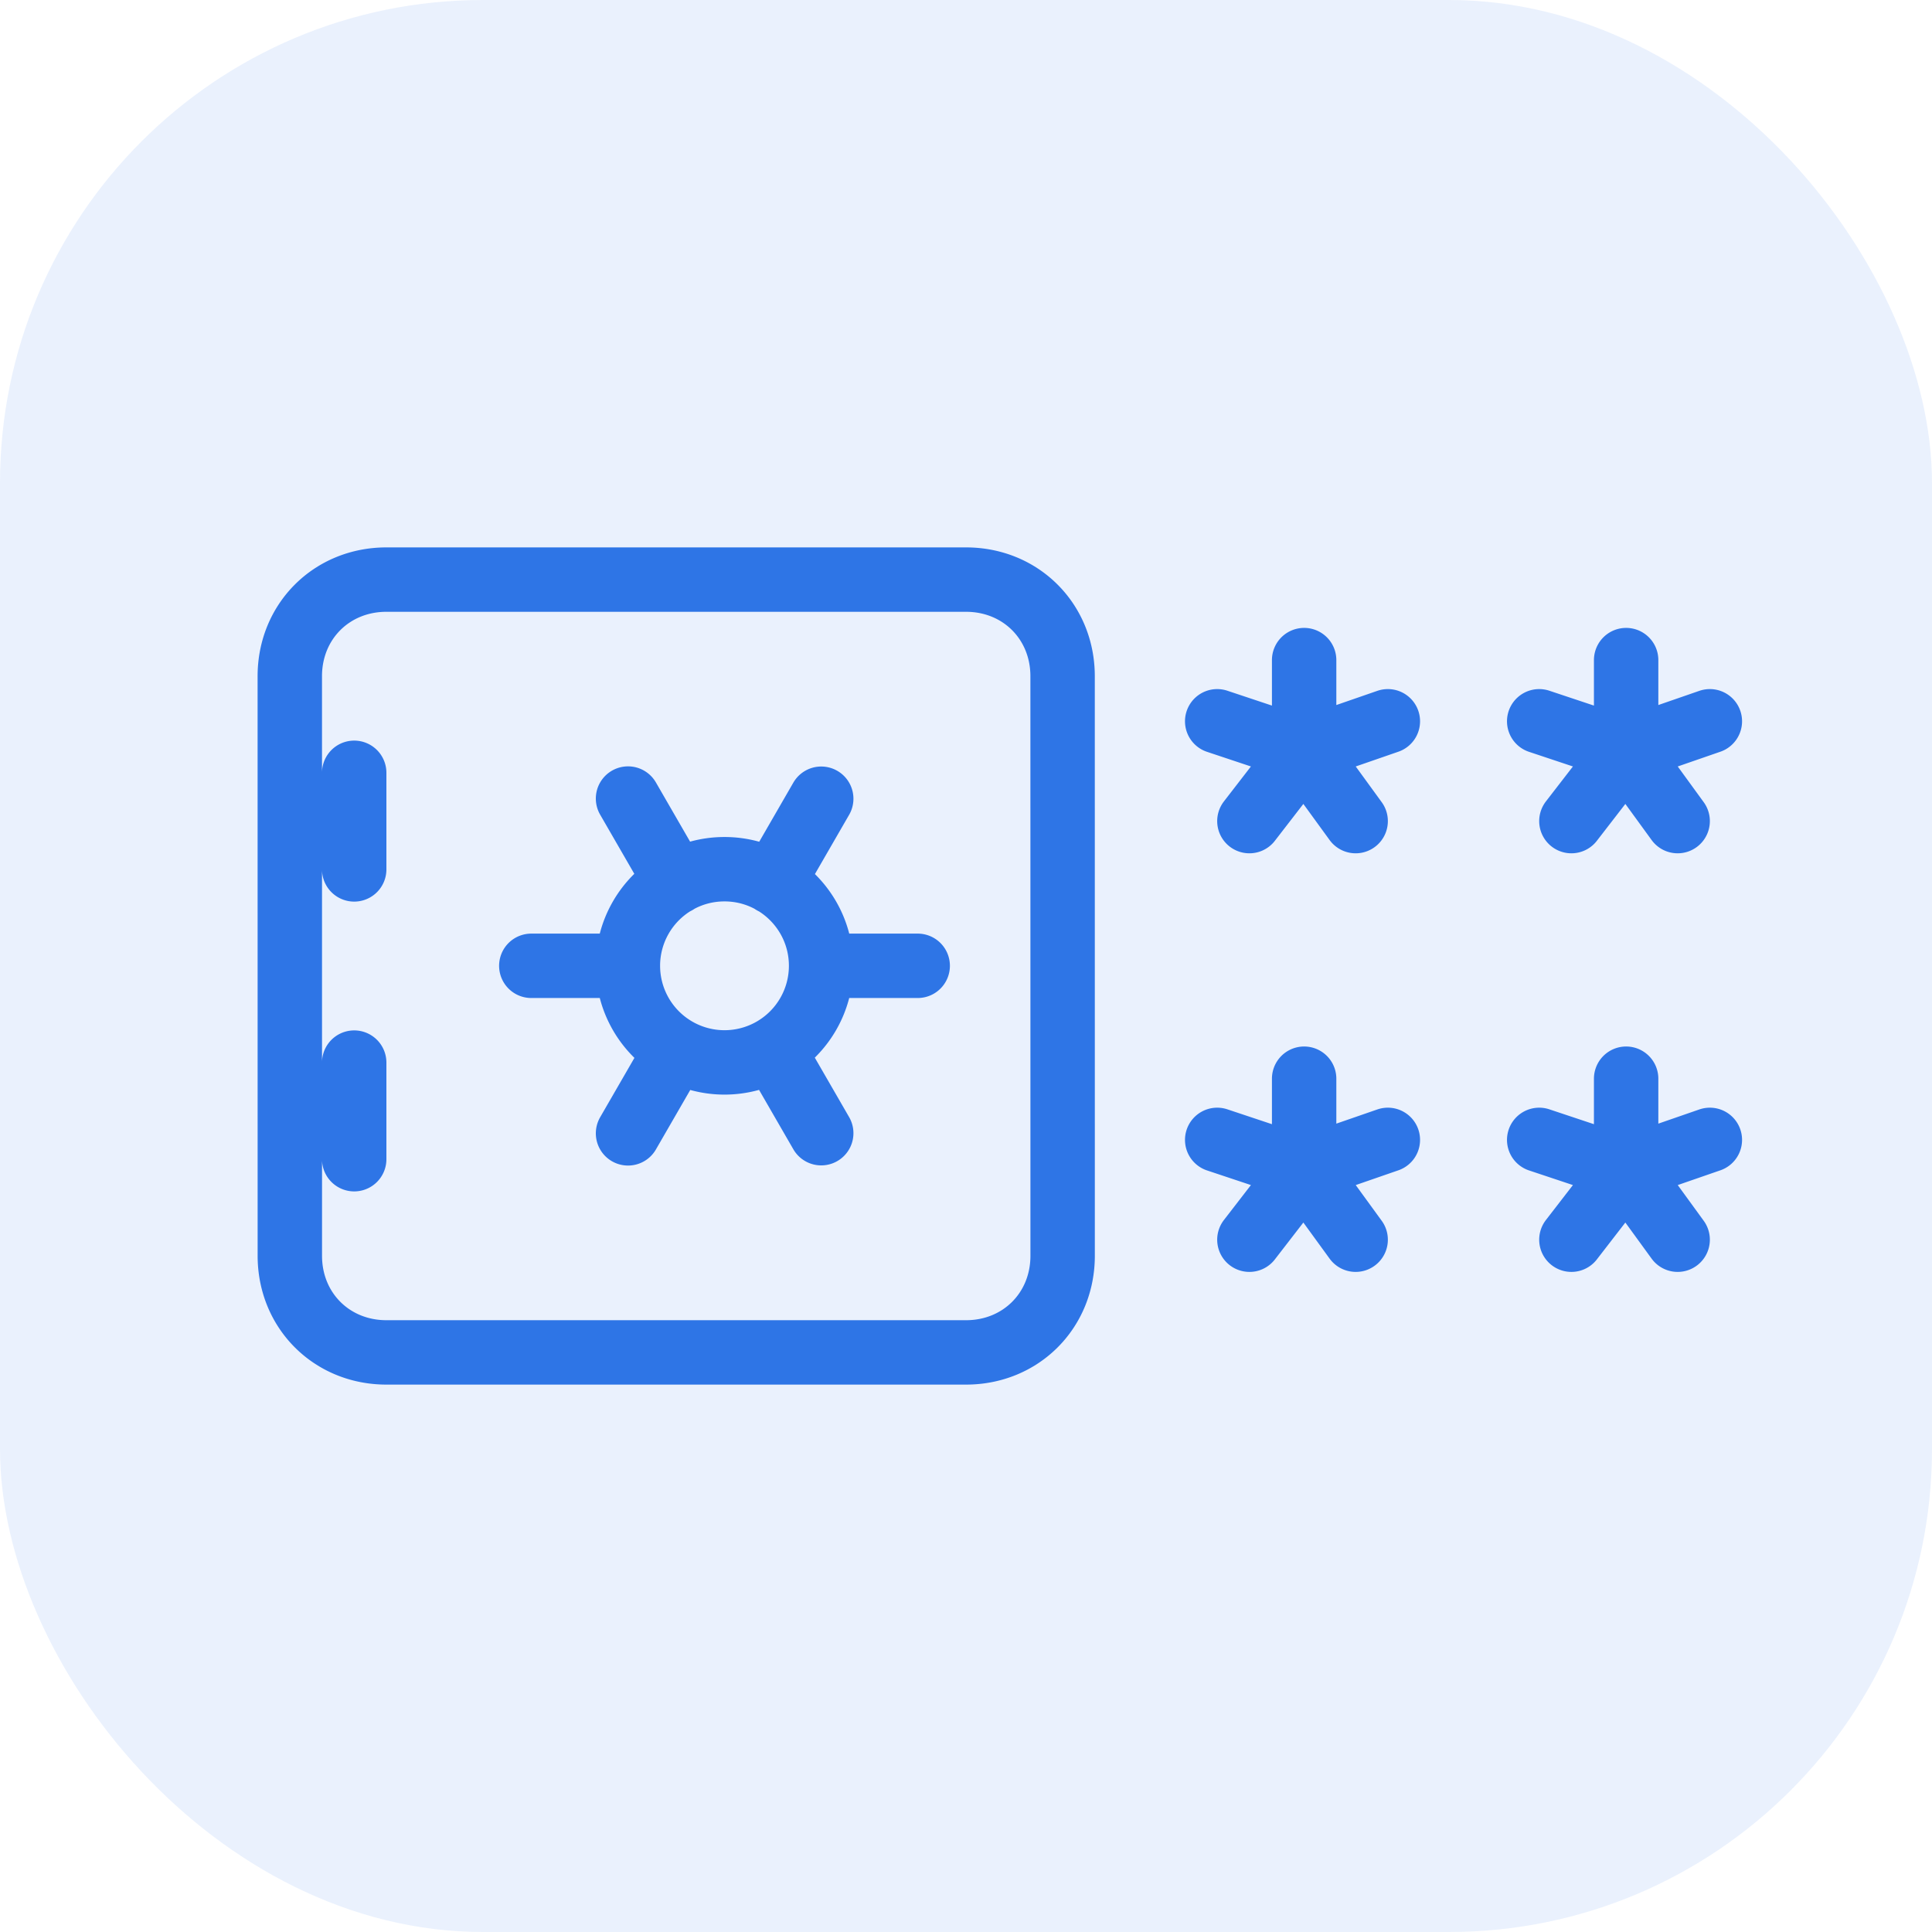
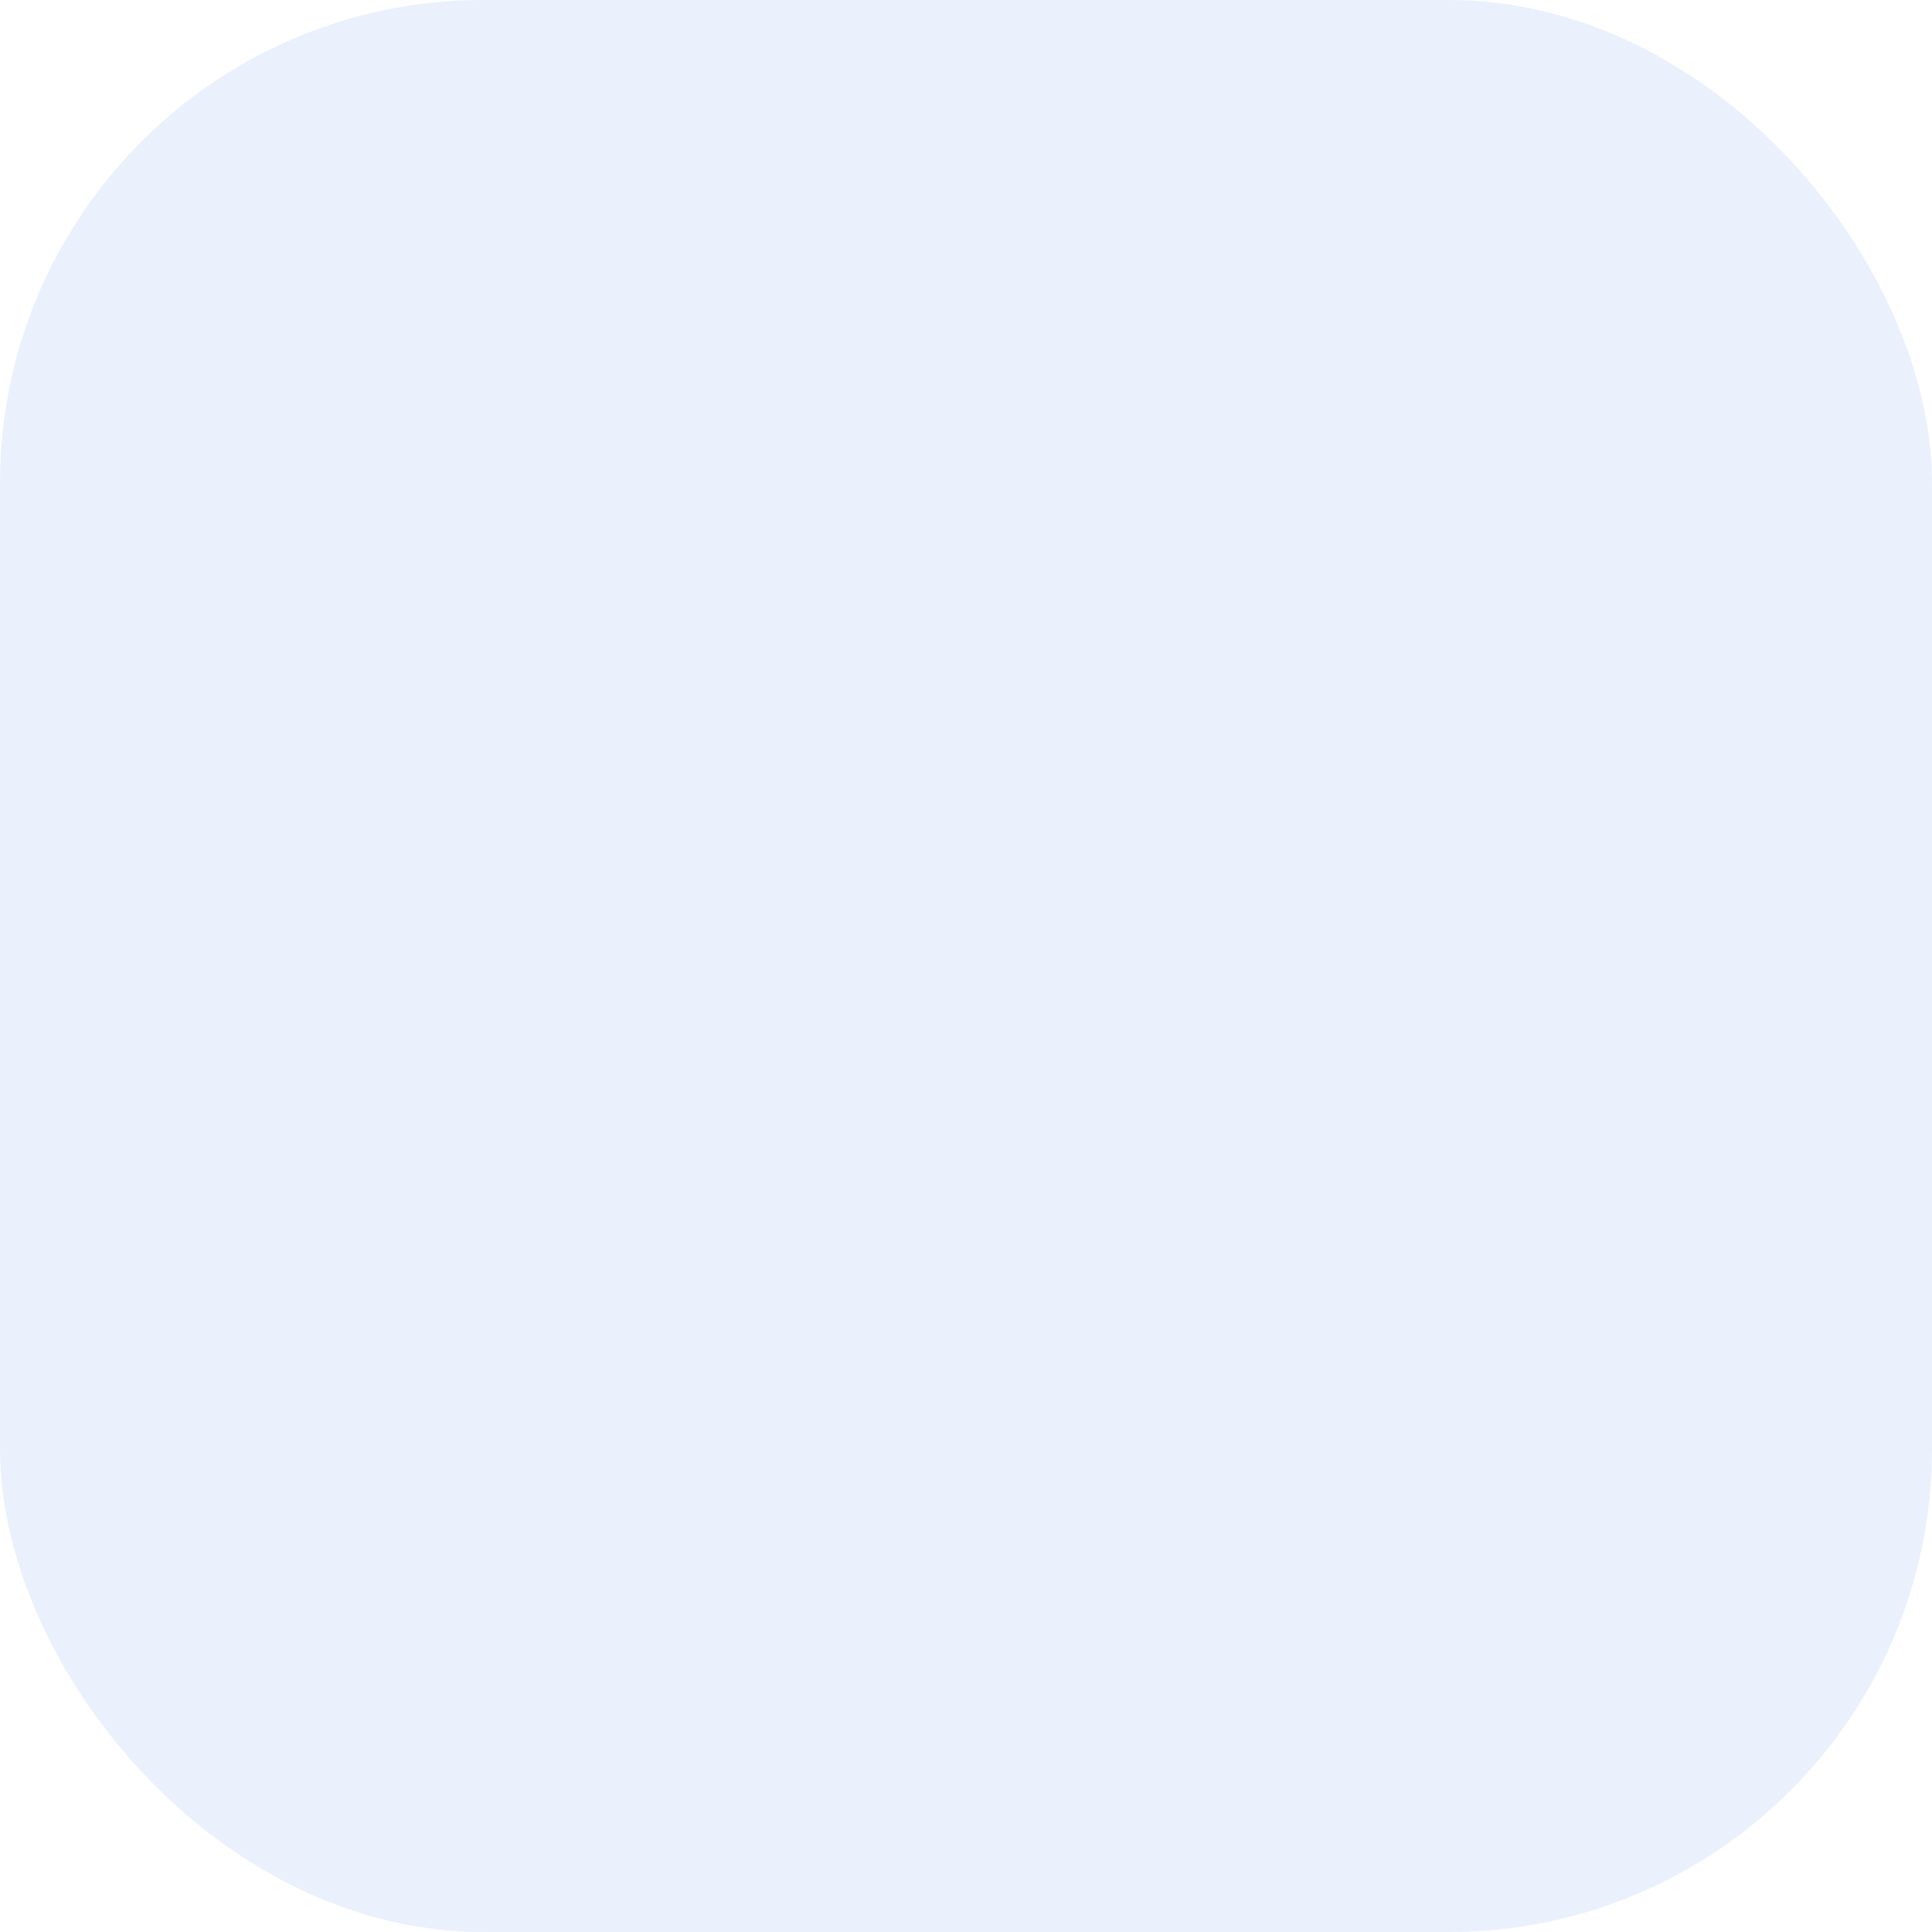
<svg xmlns="http://www.w3.org/2000/svg" viewBox="0 0 60 60">
  <rect width="60" height="60" rx="15" fill="#2e75e6" opacity=".1" />
-   <path d="M40.501 36.3l2.6-.9m-2.6.9l1.6 2.2m-1.6-2.2l-1.7 2.2m1.7-2.2l-2.7-.9m2.7.9v-2.8m10 2.8l2.6-.9m-2.6.9l1.6 2.2m-1.6-2.2l-1.7 2.2m1.7-2.2l-2.7-.9m2.7.9v-2.8m-10-10.2l2.6-.9m-2.6.9l1.6 2.2m-1.6-2.2l-1.7 2.2m1.7-2.2l-2.7-.9m2.7.9v-2.8m10 2.8l2.6-.9m-2.6.9l1.6 2.2m-1.6-2.2l-1.7 2.2m1.7-2.2l-2.7-.9m2.7.9v-2.8M11 27v-3m0 12v-3m10.002-5.606a2.999 2.999 0 00-1.502 2.6m1.502-2.6c.44-.255.952-.4 1.498-.4.55 0 1.064.147 1.507.405m-3.005-.005l.002.004m-.002-.004L19.504 24.8m-.004 5.194a3 3 0 106 0m-6 0h-3m9 0c0-1.108-.6-2.075-1.493-2.595m1.493 2.595h3m-4.493-2.595l-.003.004m.003-.004l1.497-2.594m0 10.387l-1.5-2.598m-4.5 2.603l1.5-2.598M30 18H12c-1.7 0-3 1.3-3 3l.001 18c0 1.7 1.3 3 3 3h18c1.7 0 3-1.3 3-3L33 21c0-1.7-1.3-3-3-3z" fill="none" stroke="#2e75e6" stroke-linecap="round" stroke-linejoin="round" stroke-width="2" />
</svg>